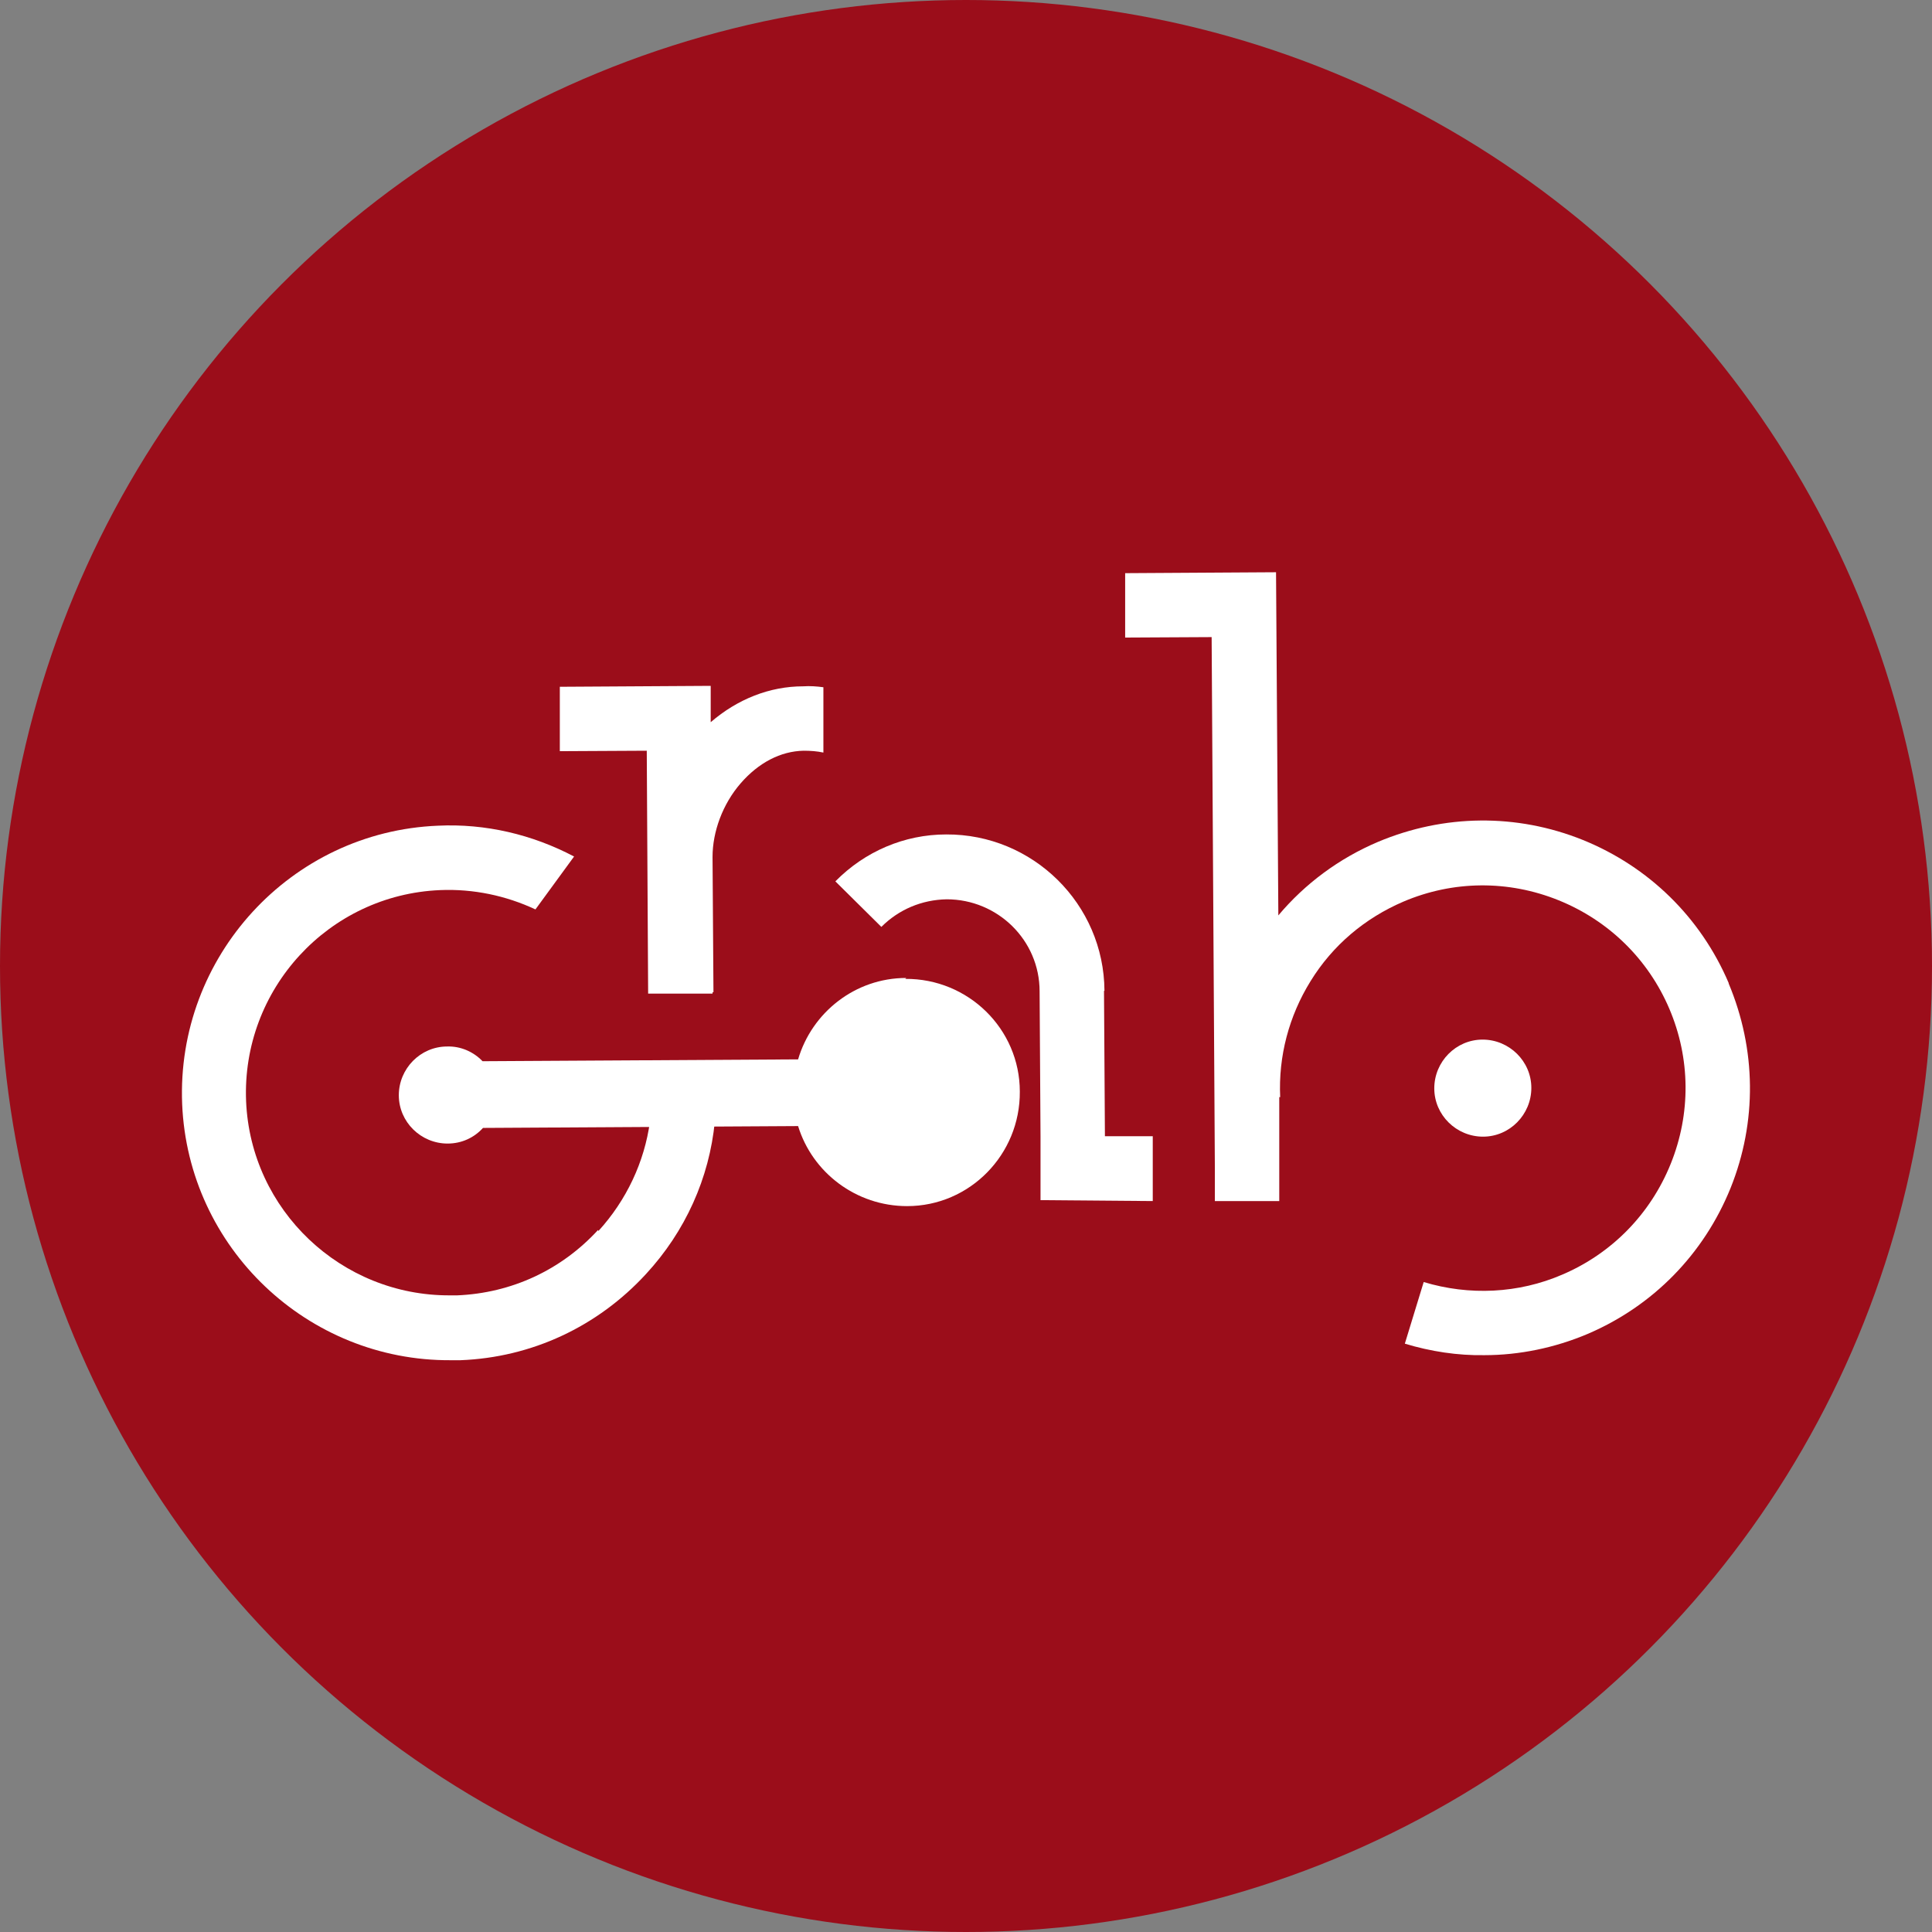
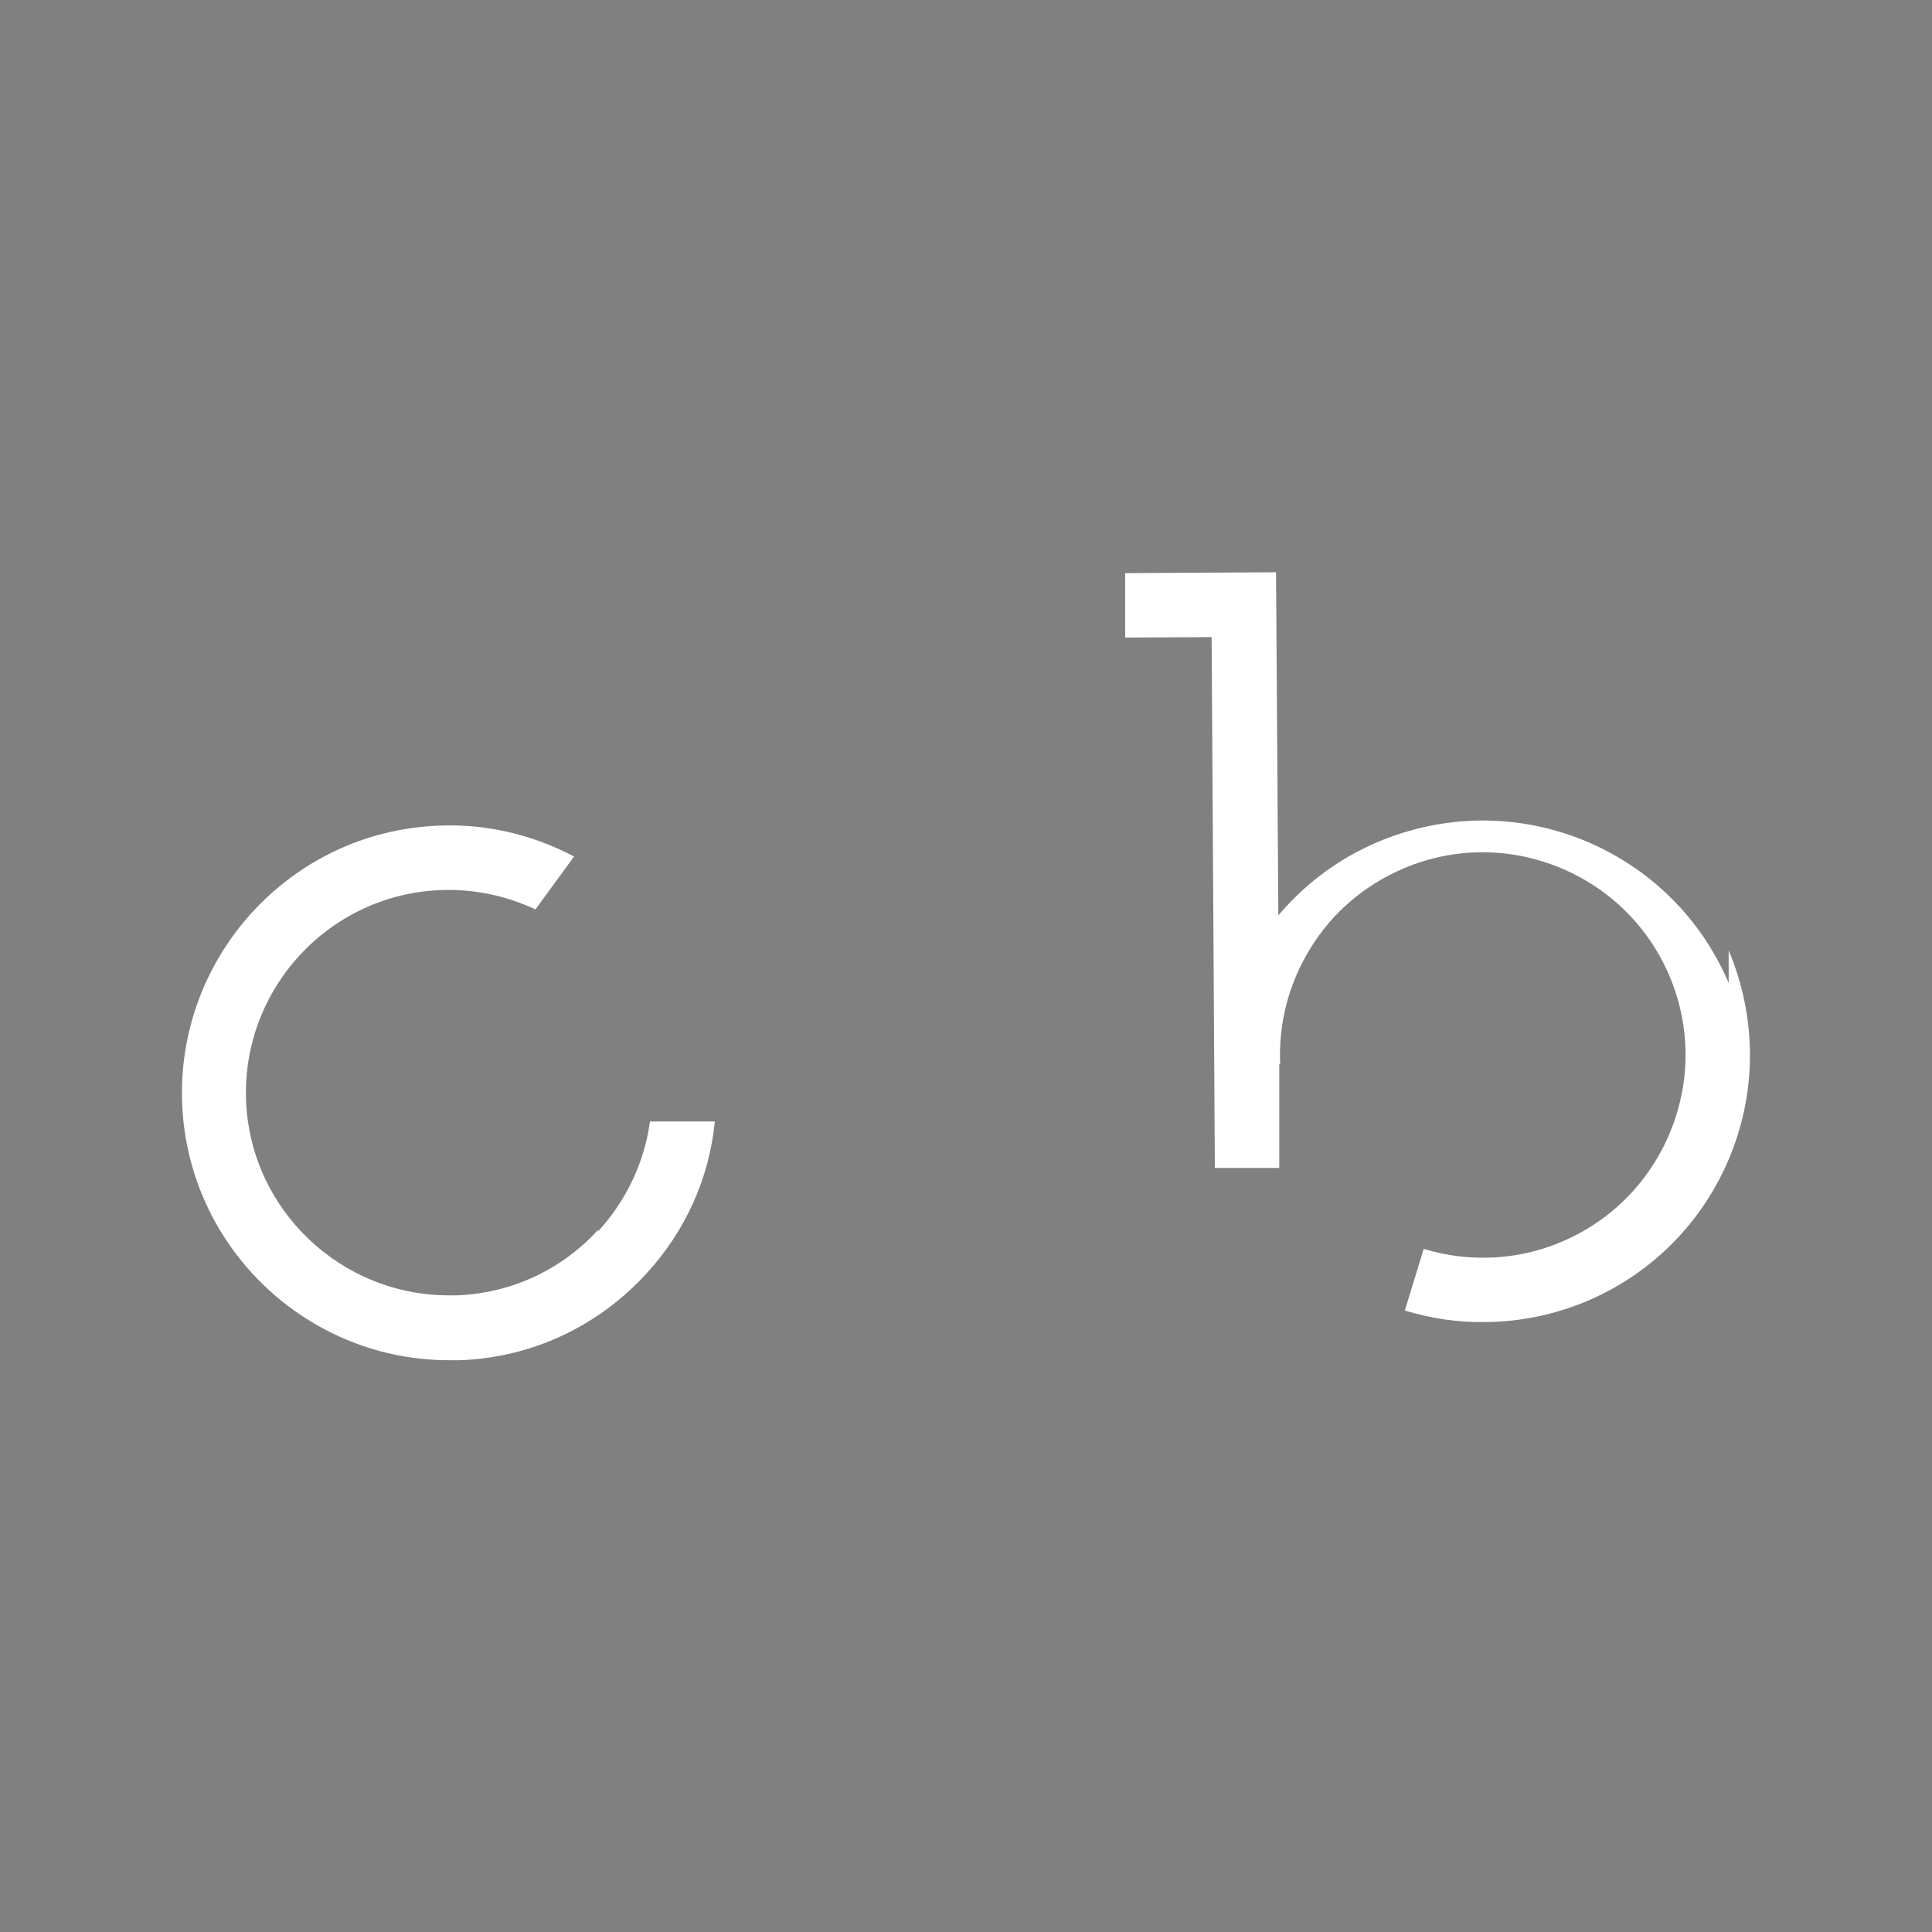
<svg xmlns="http://www.w3.org/2000/svg" id="Livello_1" viewBox="0 0 42 42">
  <rect x="0" y="0" width="42" height="42" fill="#808080" stroke="none" />
  <defs>
    <style>      .cls-1 {        fill: #9b0d1a;      }      .cls-2 {        fill: #fff;      }    </style>
  </defs>
-   <circle class="cls-1" cx="21" cy="21" r="21" />
  <g>
    <path class="cls-2" d="M13,26.74c-.8.87-1.88,1.37-3.06,1.42-.05,0-.11,0-.16,0-2.36.01-4.33-1.85-4.43-4.22-.1-2.43,1.79-4.49,4.22-4.59.72-.03,1.43.12,2.07.42l.84-1.15c-.91-.48-1.93-.72-2.96-.67-3.2.13-5.69,2.85-5.56,6.05.13,3.13,2.73,5.59,5.84,5.57.07,0,.14,0,.21,0,1.55-.06,2.98-.73,4.03-1.87.86-.93,1.38-2.09,1.5-3.32h-1.41c-.12.88-.51,1.71-1.12,2.38" />
-     <path class="cls-2" d="M15.45,15.71v-.8s-3.28.02-3.28.02v1.4s1.89-.01,1.89-.01l.03,5.28h1.4s0-.03,0-.03h.02s-.02-2.94-.02-2.94c0-.55.22-1.15.61-1.6.39-.45.87-.7,1.37-.71.15,0,.29.01.43.04v-1.42c-.15-.02-.29-.03-.44-.02-.73,0-1.43.28-2.01.78" />
-     <path class="cls-2" d="M37.58,21.37c-.61-1.43-1.74-2.53-3.17-3.11-1.44-.58-3.02-.56-4.45.04-.85.36-1.59.91-2.17,1.6l-.05-7.46-3.28.02v1.4s1.88-.01,1.88-.01l.07,11.54v.72s1.4,0,1.4,0v-.72s0-1.54,0-1.54h.02c-.04-.89.19-1.76.66-2.52.48-.78,1.18-1.37,2.02-1.73,1.08-.46,2.28-.47,3.37-.03,1.09.44,1.95,1.28,2.41,2.36.46,1.08.47,2.28.03,3.37-.44,1.09-1.28,1.95-2.36,2.41-.95.41-2.02.46-3.01.16l-.41,1.34c.56.17,1.15.26,1.73.25.76,0,1.53-.16,2.24-.46,1.43-.61,2.53-1.74,3.11-3.17.58-1.44.56-3.02-.04-4.45" />
-     <path class="cls-2" d="M24.01,21.54c-.01-1.89-1.56-3.41-3.44-3.4-.91,0-1.77.37-2.41,1.02l1,.99c.38-.38.88-.59,1.42-.6,1.11,0,2.02.89,2.02,2l.02,3.16h0s0,1.38,0,1.38l2.44.02v-1.41s-1.04,0-1.04,0l-.02-3.16Z" />
-     <path class="cls-2" d="M32.23,22.6c-.58,0-1.05.48-1.05,1.06s.48,1.05,1.06,1.05,1.05-.48,1.05-1.06-.48-1.05-1.06-1.05" />
-     <path class="cls-2" d="M19.7,21.26c-1.11,0-2.05.75-2.35,1.77l-6.86.04c-.19-.2-.47-.33-.77-.32-.58,0-1.05.48-1.05,1.06s.48,1.05,1.06,1.05c.31,0,.58-.13.77-.34l6.85-.04c.31,1.01,1.26,1.74,2.37,1.74,1.36,0,2.46-1.12,2.45-2.49,0-1.36-1.12-2.46-2.49-2.45" />
+     <path class="cls-2" d="M37.58,21.37c-.61-1.43-1.74-2.53-3.17-3.11-1.44-.58-3.02-.56-4.45.04-.85.36-1.59.91-2.17,1.6l-.05-7.46-3.28.02v1.4s1.88-.01,1.88-.01l.07,11.54s1.4,0,1.4,0v-.72s0-1.54,0-1.54h.02c-.04-.89.19-1.76.66-2.52.48-.78,1.18-1.37,2.02-1.73,1.08-.46,2.28-.47,3.37-.03,1.09.44,1.95,1.28,2.41,2.36.46,1.08.47,2.28.03,3.37-.44,1.09-1.28,1.95-2.36,2.41-.95.41-2.02.46-3.01.16l-.41,1.34c.56.17,1.15.26,1.73.25.76,0,1.53-.16,2.24-.46,1.43-.61,2.53-1.74,3.11-3.17.58-1.44.56-3.02-.04-4.45" />
  </g>
</svg>